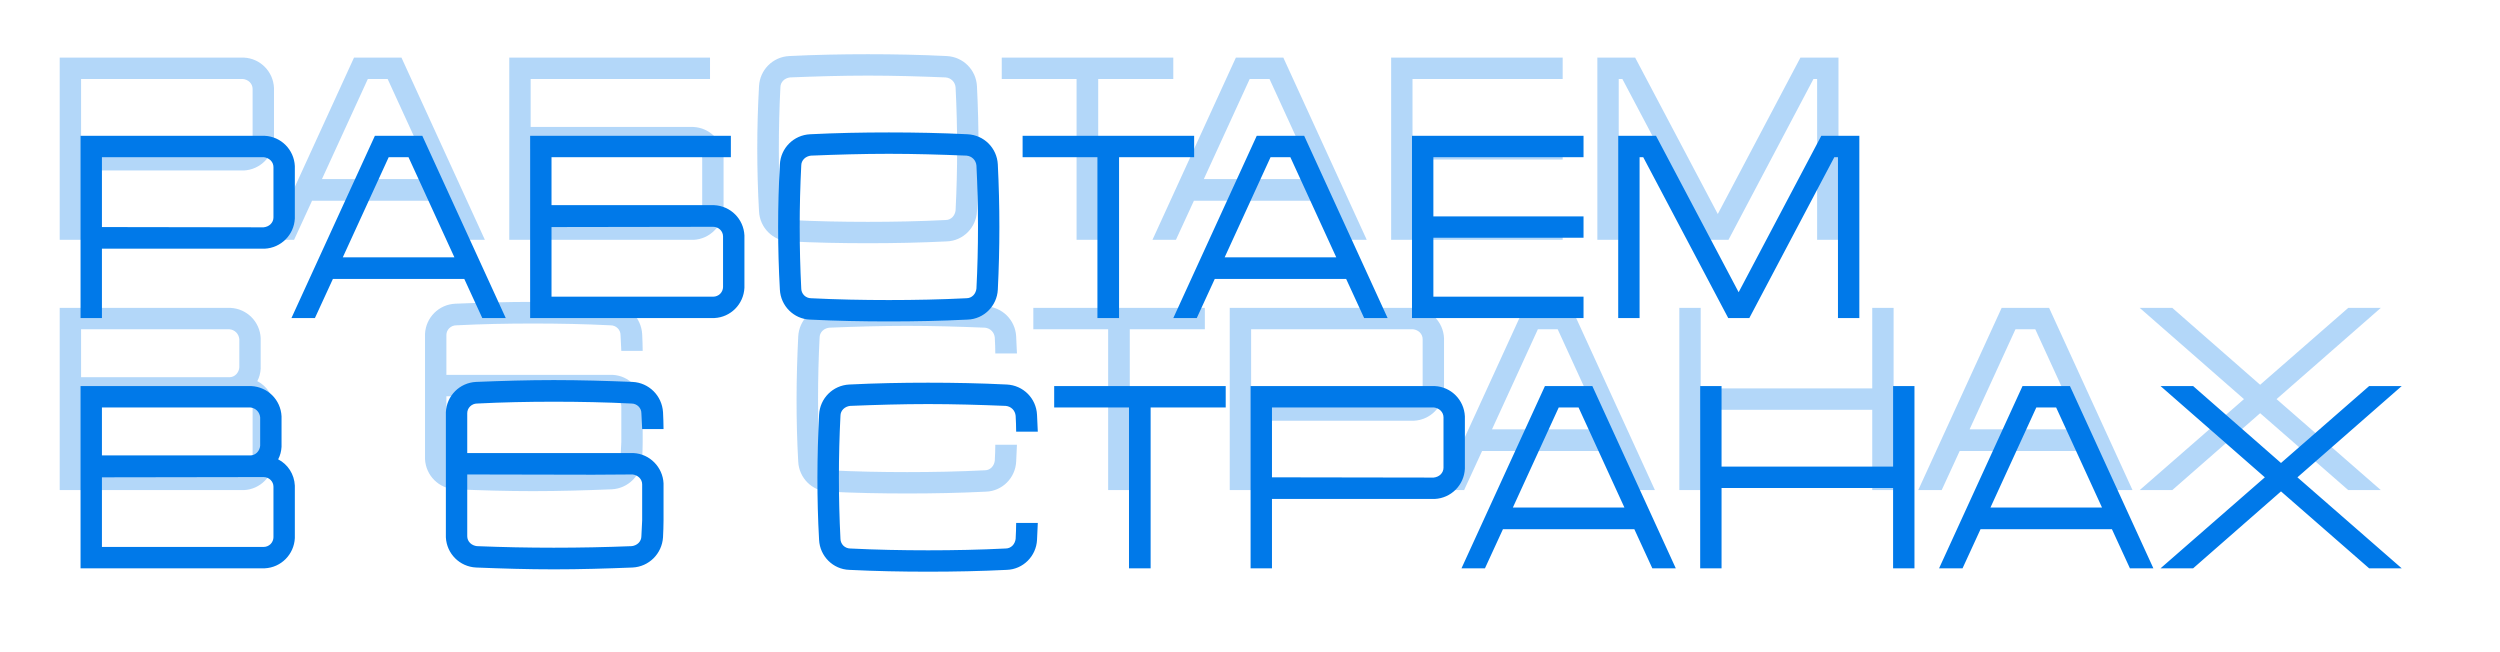
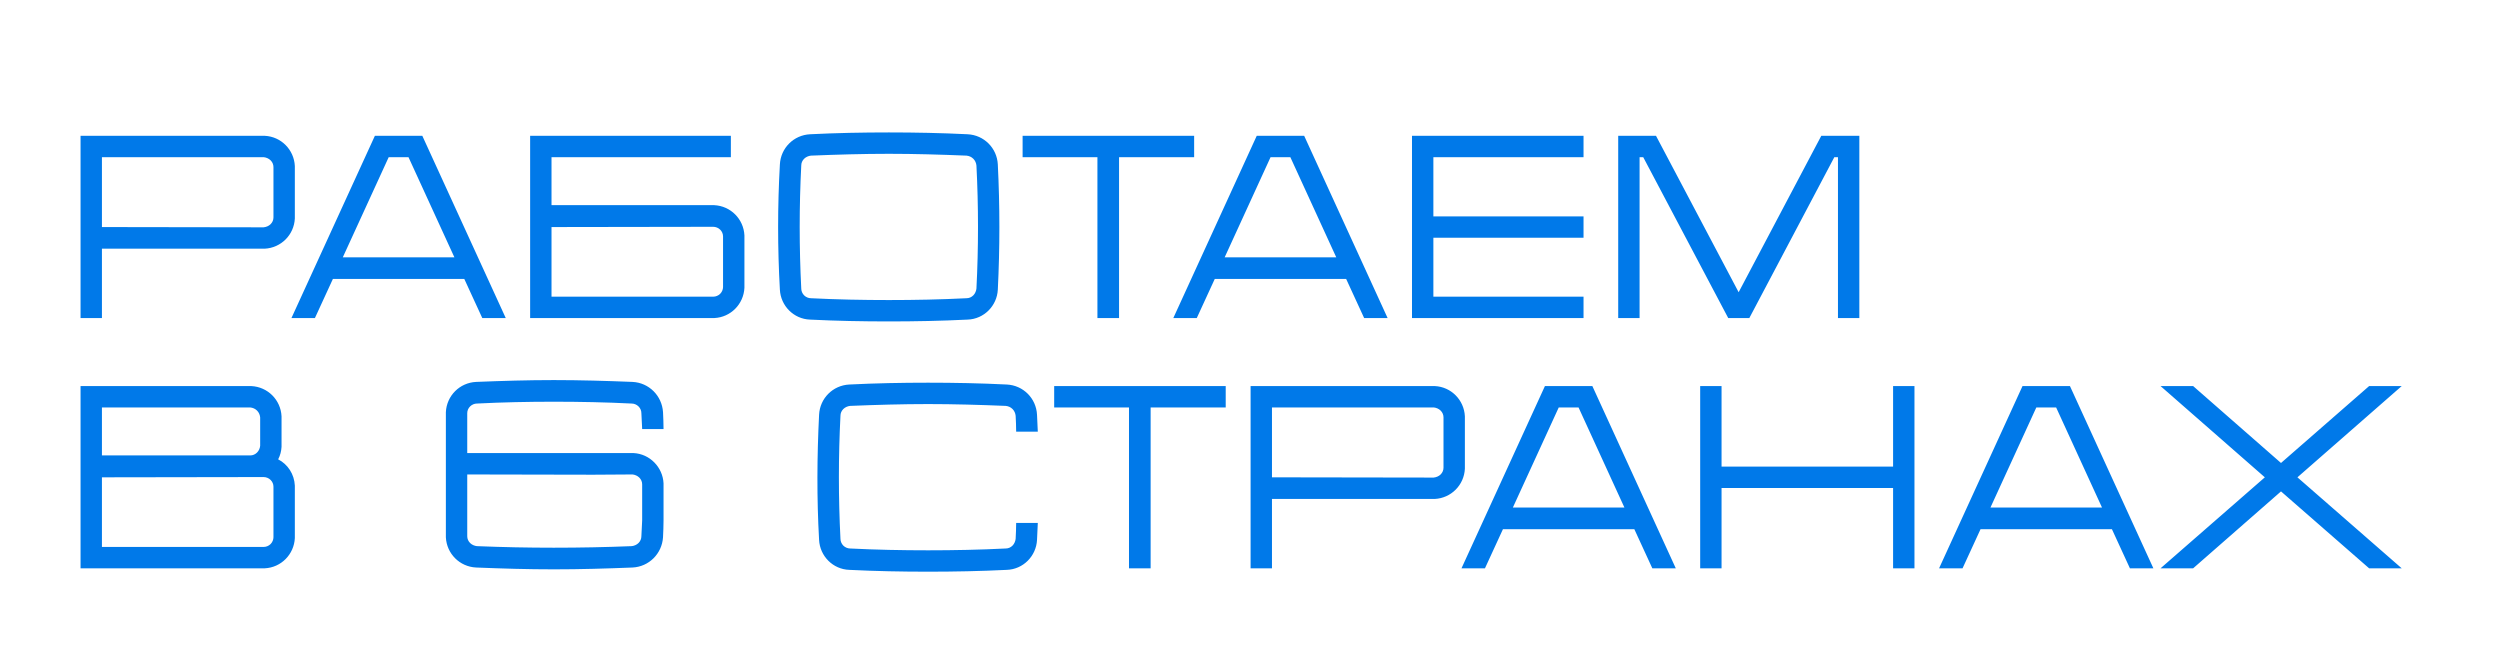
<svg xmlns="http://www.w3.org/2000/svg" width="959" height="250" viewBox="0 0 959 250" fill="none">
  <g filter="url(#filter0_f_31_13)">
-     <path d="M105.1 33.7V53.8C104.8 60.1 99.8 65.1 93.5 65.4H31.1V92H22.9V22.1H93.6C99.8 22.4 104.8 27.4 105.1 33.7ZM95.8 56C96.5 55.3 96.9 54.4 96.9 53.4V34.1C96.9 33.1 96.5 32.2 95.8 31.5C95.1 30.8 94.1 30.4 93.2 30.3H31.1V57.1L93.1 57.2C94.1 57.1 95.1 56.7 95.8 56ZM154.002 22.1L186.002 92H177.002L170.102 77H119.702L112.802 92H103.802L135.802 22.1H154.002ZM123.502 68.7H166.302L148.702 30.3H141.102L123.502 68.7ZM265.961 48.7C272.261 49 277.261 54 277.561 60.3V80.4C277.261 86.7 272.261 91.7 266.061 92H195.361V22.1H272.361V30.3H203.561V48.7H265.961ZM269.361 80.1V60.7C269.361 59.7 268.961 58.8 268.261 58.1C267.561 57.4 266.561 57 265.561 57L203.561 57.1V83.8H265.661C266.561 83.8 267.561 83.4 268.261 82.7C268.961 82 269.361 81 269.361 80.1ZM374.762 33.1C375.562 49.1 375.562 65.1 374.762 81.1C374.462 87.3 369.462 92.4 363.162 92.6C353.062 93.1 342.962 93.3 332.962 93.3C322.862 93.3 312.762 93.1 302.762 92.6C296.462 92.4 291.462 87.3 291.162 81.1C290.262 65.1 290.262 49.1 291.162 33.1C291.462 26.8 296.462 21.8 302.762 21.5C312.762 21 322.862 20.8 332.962 20.8C342.962 20.8 353.062 21 363.162 21.5C369.462 21.8 374.462 26.8 374.762 33.1ZM366.562 80.7C367.362 65 367.362 49.1 366.562 33.5C366.462 32.5 366.062 31.6 365.362 30.9C364.662 30.2 363.762 29.8 362.762 29.7C352.862 29.3 342.862 29 332.962 29C323.062 29 312.962 29.3 303.062 29.7C302.162 29.8 301.162 30.2 300.462 30.9C299.762 31.6 299.362 32.5 299.362 33.5C298.562 49.1 298.562 65 299.362 80.7C299.362 81.6 299.762 82.6 300.462 83.3C301.162 84 302.162 84.4 303.062 84.4C312.962 84.9 323.062 85.1 332.962 85.1C342.862 85.1 352.862 84.9 362.762 84.4C363.762 84.4 364.662 84 365.362 83.3C366.062 82.6 366.462 81.6 366.562 80.7ZM384.273 22.1H450.073V30.3H421.273V92H412.973V30.3H384.273V22.1ZM492.284 22.1L524.284 92H515.284L508.384 77H457.984L451.084 92H442.084L474.084 22.1H492.284ZM461.784 68.7H504.584L486.984 30.3H479.384L461.784 68.7ZM599.442 30.3H541.842V53H599.442V61.2H541.842V83.8H599.442V92H533.642V22.1H599.442V30.3ZM690.644 22.1H705.244V92H697.044V30.3H695.644L663.044 92H654.944L622.344 30.3H620.944V92H612.744V22.1H627.244L658.944 82.1L690.644 22.1ZM98.7 146.2C102.4 148.1 104.9 151.9 105.1 156.3V176.4C104.8 182.7 99.8 187.7 93.6 188H22.9V118.1H88.4C94.7 118.4 99.7 123.4 100 129.7V141.4C99.9 143.1 99.5 144.7 98.7 146.2ZM31.1 126.3V144.7H88C89 144.7 89.9 144.3 90.6 143.6C91.3 142.9 91.7 142 91.8 141V130.1C91.7 129.1 91.3 128.2 90.6 127.5C89.9 126.8 89 126.4 88 126.3H31.1ZM96.9 176.1V156.7C96.9 155.7 96.5 154.8 95.8 154.1C95.1 153.4 94.1 153 93.1 153L31.1 153.1V179.8H93.2C94.1 179.8 95.1 179.4 95.8 178.7C96.5 178 96.9 177 96.9 176.1ZM235.034 143.8C241.234 144.1 246.234 149.2 246.534 155.4V169.6C246.534 171.8 246.434 173.9 246.334 176.1C245.934 182.4 240.934 187.4 234.634 187.7C224.634 188.1 214.534 188.4 204.434 188.4C194.434 188.4 184.634 188.1 174.634 187.7C168.334 187.4 163.334 182.4 163.034 176.1V128.1C163.334 121.8 168.334 116.8 174.634 116.5C184.634 116.1 194.434 115.8 204.434 115.8C214.534 115.8 224.634 116.1 234.634 116.5C240.934 116.8 245.934 121.8 246.334 128.1C246.434 130.3 246.534 132.4 246.534 134.6H238.334C238.234 132.6 238.134 130.5 238.034 128.5C238.034 127.5 237.634 126.6 236.934 125.9C236.234 125.2 235.234 124.8 234.334 124.8C224.434 124.3 214.334 124.1 204.434 124.1C194.534 124.1 184.834 124.3 174.934 124.8C174.034 124.8 173.034 125.2 172.334 125.9C171.634 126.6 171.234 127.5 171.234 128.5V143.8H219.534H235.034ZM238.334 169.6V155.8C238.334 154.8 237.934 153.9 237.234 153.2C236.534 152.5 235.534 152.1 234.634 152L219.534 152.1L171.234 152V175.7C171.234 176.7 171.634 177.6 172.334 178.3C173.034 179 174.034 179.4 174.934 179.5C184.834 179.9 194.534 180.1 204.434 180.1C214.334 180.1 224.434 179.9 234.334 179.5C235.234 179.4 236.234 179 236.934 178.3C237.634 177.6 238.034 176.7 238.034 175.7C238.134 173.7 238.234 171.6 238.334 169.6ZM381.601 176.7C381.701 174.6 381.801 172.6 381.801 170.6H390.101C390.001 172.7 389.901 174.9 389.801 177.1C389.501 183.3 384.501 188.4 378.201 188.6C368.101 189.1 358.001 189.3 348.001 189.3C337.901 189.3 327.801 189.1 317.801 188.6C311.501 188.4 306.501 183.3 306.201 177.1C305.301 161.1 305.401 145.1 306.201 129.1C306.501 122.8 311.501 117.8 317.801 117.5C327.801 117 337.901 116.8 348.001 116.8C358.001 116.8 368.101 117 378.201 117.5C384.501 117.8 389.501 122.8 389.801 129.1C389.901 131.2 390.001 133.4 390.101 135.6H381.801C381.801 133.5 381.701 131.5 381.601 129.5C381.501 128.5 381.101 127.6 380.401 126.9C379.701 126.2 378.801 125.8 377.801 125.7C367.901 125.3 357.901 125 348.001 125C338.101 125 328.001 125.3 318.101 125.7C317.201 125.8 316.201 126.2 315.501 126.9C314.801 127.6 314.401 128.5 314.401 129.5C313.601 145.1 313.601 161 314.401 176.7C314.401 177.6 314.801 178.6 315.501 179.3C316.201 180 317.201 180.4 318.101 180.4C328.001 180.9 338.101 181.1 348.001 181.1C357.901 181.1 367.901 180.9 377.801 180.4C378.801 180.4 379.701 180 380.401 179.3C381.101 178.6 381.501 177.6 381.601 176.7ZM396.383 118.1H462.183V126.3H433.383V188H425.083V126.3H396.383V118.1ZM553.928 129.7V149.8C553.628 156.1 548.628 161.1 542.328 161.4H479.928V188H471.728V118.1H542.428C548.628 118.4 553.628 123.4 553.928 129.7ZM544.628 152C545.328 151.3 545.728 150.4 545.728 149.4V130.1C545.728 129.1 545.328 128.2 544.628 127.5C543.928 126.8 542.928 126.4 542.028 126.3H479.928V153.1L541.928 153.2C542.928 153.1 543.928 152.7 544.628 152ZM602.83 118.1L634.83 188H625.83L618.93 173H568.53L561.63 188H552.63L584.63 118.1H602.83ZM572.33 164.7H615.13L597.53 126.3H589.93L572.33 164.7ZM718.189 118.1H726.389V188H718.189V157.2H652.389V188H644.189V118.1H652.389V149H718.189V118.1ZM786.034 118.1L818.034 188H809.034L802.134 173H751.734L744.834 188H735.834L767.834 118.1H786.034ZM755.534 164.7H798.334L780.734 126.3H773.134L755.534 164.7ZM913.292 118.1L873.292 153.1L913.292 188H900.792L866.992 158.5L833.292 188H820.792L860.792 153.1L820.792 118.1H833.292L866.992 147.6L900.792 118.1H913.292Z" fill="#0079E9" fill-opacity="0.3" />
-   </g>
+     </g>
  <g filter="url(#filter1_d_31_13)">
    <path d="M113.1 43.7V63.8C112.8 70.1 107.8 75.1 101.5 75.4H39.1V102H30.9V32.1H101.6C107.8 32.4 112.8 37.4 113.1 43.7ZM103.8 66C104.5 65.3 104.9 64.4 104.9 63.4V44.1C104.9 43.1 104.5 42.2 103.8 41.5C103.1 40.8 102.1 40.4 101.2 40.3H39.1V67.1L101.1 67.2C102.1 67.1 103.1 66.7 103.8 66ZM162.002 32.1L194.002 102H185.002L178.102 87H127.702L120.802 102H111.802L143.802 32.1H162.002ZM131.502 78.7H174.302L156.702 40.3H149.102L131.502 78.7ZM273.961 58.7C280.261 59 285.261 64 285.561 70.3V90.4C285.261 96.7 280.261 101.7 274.061 102H203.361V32.1H280.361V40.3H211.561V58.7H273.961ZM277.361 90.1V70.7C277.361 69.7 276.961 68.8 276.261 68.1C275.561 67.4 274.561 67 273.561 67L211.561 67.1V93.8H273.661C274.561 93.8 275.561 93.4 276.261 92.7C276.961 92 277.361 91 277.361 90.1ZM382.762 43.1C383.562 59.1 383.562 75.1 382.762 91.1C382.462 97.3 377.462 102.4 371.162 102.6C361.062 103.1 350.962 103.3 340.962 103.3C330.862 103.3 320.762 103.1 310.762 102.6C304.462 102.4 299.462 97.3 299.162 91.1C298.262 75.1 298.262 59.1 299.162 43.1C299.462 36.8 304.462 31.8 310.762 31.5C320.762 31 330.862 30.8 340.962 30.8C350.962 30.8 361.062 31 371.162 31.5C377.462 31.8 382.462 36.8 382.762 43.1ZM374.562 90.7C375.362 75 375.362 59.1 374.562 43.5C374.462 42.5 374.062 41.6 373.362 40.9C372.662 40.2 371.762 39.8 370.762 39.7C360.862 39.3 350.862 39 340.962 39C331.062 39 320.962 39.3 311.062 39.7C310.162 39.8 309.162 40.2 308.462 40.9C307.762 41.6 307.362 42.5 307.362 43.5C306.562 59.1 306.562 75 307.362 90.7C307.362 91.6 307.762 92.6 308.462 93.3C309.162 94 310.162 94.4 311.062 94.4C320.962 94.9 331.062 95.1 340.962 95.1C350.862 95.1 360.862 94.9 370.762 94.4C371.762 94.4 372.662 94 373.362 93.3C374.062 92.6 374.462 91.6 374.562 90.7ZM392.273 32.1H458.073V40.3H429.273V102H420.973V40.3H392.273V32.1ZM500.284 32.1L532.284 102H523.284L516.384 87H465.984L459.084 102H450.084L482.084 32.1H500.284ZM469.784 78.7H512.584L494.984 40.3H487.384L469.784 78.7ZM607.442 40.3H549.842V63H607.442V71.2H549.842V93.8H607.442V102H541.642V32.1H607.442V40.3ZM698.644 32.1H713.244V102H705.044V40.3H703.644L671.044 102H662.944L630.344 40.3H628.944V102H620.744V32.1H635.244L666.944 92.1L698.644 32.1ZM106.7 156.2C110.4 158.1 112.9 161.9 113.1 166.3V186.4C112.8 192.7 107.8 197.7 101.6 198H30.9V128.1H96.4C102.7 128.4 107.7 133.4 108 139.7V151.4C107.9 153.1 107.5 154.7 106.7 156.2ZM39.1 136.3V154.7H96C97 154.7 97.9 154.3 98.6 153.6C99.3 152.9 99.7 152 99.8 151V140.1C99.7 139.1 99.3 138.2 98.6 137.5C97.9 136.8 97 136.4 96 136.3H39.1ZM104.9 186.1V166.7C104.9 165.7 104.5 164.8 103.8 164.1C103.1 163.4 102.1 163 101.1 163L39.1 163.1V189.8H101.2C102.1 189.8 103.1 189.4 103.8 188.7C104.5 188 104.9 187 104.9 186.1ZM243.034 153.8C249.234 154.1 254.234 159.2 254.534 165.4V179.6C254.534 181.8 254.434 183.9 254.334 186.1C253.934 192.4 248.934 197.4 242.634 197.7C232.634 198.1 222.534 198.4 212.434 198.4C202.434 198.4 192.634 198.1 182.634 197.7C176.334 197.4 171.334 192.4 171.034 186.1V138.1C171.334 131.8 176.334 126.8 182.634 126.5C192.634 126.1 202.434 125.8 212.434 125.8C222.534 125.8 232.634 126.1 242.634 126.5C248.934 126.8 253.934 131.8 254.334 138.1C254.434 140.3 254.534 142.4 254.534 144.6H246.334C246.234 142.6 246.134 140.5 246.034 138.5C246.034 137.5 245.634 136.6 244.934 135.9C244.234 135.2 243.234 134.8 242.334 134.8C232.434 134.3 222.334 134.1 212.434 134.1C202.534 134.1 192.834 134.3 182.934 134.8C182.034 134.8 181.034 135.2 180.334 135.9C179.634 136.6 179.234 137.5 179.234 138.5V153.8H227.534H243.034ZM246.334 179.6V165.8C246.334 164.8 245.934 163.9 245.234 163.2C244.534 162.5 243.534 162.1 242.634 162L227.534 162.1L179.234 162V185.7C179.234 186.7 179.634 187.6 180.334 188.3C181.034 189 182.034 189.4 182.934 189.5C192.834 189.9 202.534 190.1 212.434 190.1C222.334 190.1 232.434 189.9 242.334 189.5C243.234 189.4 244.234 189 244.934 188.3C245.634 187.6 246.034 186.7 246.034 185.7C246.134 183.7 246.234 181.6 246.334 179.6ZM389.601 186.7C389.701 184.6 389.801 182.6 389.801 180.6H398.101C398.001 182.7 397.901 184.9 397.801 187.1C397.501 193.3 392.501 198.4 386.201 198.6C376.101 199.1 366.001 199.3 356.001 199.3C345.901 199.3 335.801 199.1 325.801 198.6C319.501 198.4 314.501 193.3 314.201 187.1C313.301 171.1 313.401 155.1 314.201 139.1C314.501 132.8 319.501 127.8 325.801 127.5C335.801 127 345.901 126.8 356.001 126.8C366.001 126.8 376.101 127 386.201 127.5C392.501 127.8 397.501 132.8 397.801 139.1C397.901 141.2 398.001 143.4 398.101 145.6H389.801C389.801 143.5 389.701 141.5 389.601 139.5C389.501 138.5 389.101 137.6 388.401 136.9C387.701 136.2 386.801 135.8 385.801 135.7C375.901 135.3 365.901 135 356.001 135C346.101 135 336.001 135.3 326.101 135.7C325.201 135.8 324.201 136.2 323.501 136.9C322.801 137.6 322.401 138.5 322.401 139.5C321.601 155.1 321.601 171 322.401 186.7C322.401 187.6 322.801 188.6 323.501 189.3C324.201 190 325.201 190.4 326.101 190.4C336.001 190.9 346.101 191.1 356.001 191.1C365.901 191.1 375.901 190.9 385.801 190.4C386.801 190.4 387.701 190 388.401 189.3C389.101 188.6 389.501 187.6 389.601 186.7ZM404.383 128.1H470.183V136.3H441.383V198H433.083V136.3H404.383V128.1ZM561.928 139.7V159.8C561.628 166.1 556.628 171.1 550.328 171.4H487.928V198H479.728V128.1H550.428C556.628 128.4 561.628 133.4 561.928 139.7ZM552.628 162C553.328 161.3 553.728 160.4 553.728 159.4V140.1C553.728 139.1 553.328 138.2 552.628 137.5C551.928 136.8 550.928 136.4 550.028 136.3H487.928V163.1L549.928 163.2C550.928 163.1 551.928 162.7 552.628 162ZM610.83 128.1L642.83 198H633.83L626.93 183H576.53L569.63 198H560.63L592.63 128.1H610.83ZM580.33 174.7H623.13L605.53 136.3H597.93L580.33 174.7ZM726.189 128.1H734.389V198H726.189V167.2H660.389V198H652.189V128.1H660.389V159H726.189V128.1ZM794.034 128.1L826.034 198H817.034L810.134 183H759.734L752.834 198H743.834L775.834 128.1H794.034ZM763.534 174.7H806.334L788.734 136.3H781.134L763.534 174.7ZM921.292 128.1L881.292 163.1L921.292 198H908.792L874.992 168.5L841.292 198H828.792L868.792 163.1L828.792 128.1H841.292L874.992 157.6L908.792 128.1H921.292Z" fill="#0079E9" />
  </g>
  <defs>
    <filter id="filter0_f_31_13" x="2.9" y="0.8" width="930.392" height="208.5" filterUnits="userSpaceOnUse" color-interpolation-filters="sRGB">
      <feFlood flood-opacity="0" result="BackgroundImageFix" />
      <feBlend mode="normal" in="SourceGraphic" in2="BackgroundImageFix" result="shape" />
      <feGaussianBlur stdDeviation="10" result="effect1_foregroundBlur_31_13" />
    </filter>
    <filter id="filter1_d_31_13" x="0.9" y="20.8" width="950.392" height="228.5" filterUnits="userSpaceOnUse" color-interpolation-filters="sRGB">
      <feFlood flood-opacity="0" result="BackgroundImageFix" />
      <feColorMatrix in="SourceAlpha" type="matrix" values="0 0 0 0 0 0 0 0 0 0 0 0 0 0 0 0 0 0 127 0" result="hardAlpha" />
      <feOffset dy="20" />
      <feGaussianBlur stdDeviation="15" />
      <feComposite in2="hardAlpha" operator="out" />
      <feColorMatrix type="matrix" values="0 0 0 0 0 0 0 0 0 0.1 0 0 0 0 0.625 0 0 0 0.3 0" />
      <feBlend mode="normal" in2="BackgroundImageFix" result="effect1_dropShadow_31_13" />
      <feBlend mode="normal" in="SourceGraphic" in2="effect1_dropShadow_31_13" result="shape" />
    </filter>
  </defs>
</svg>